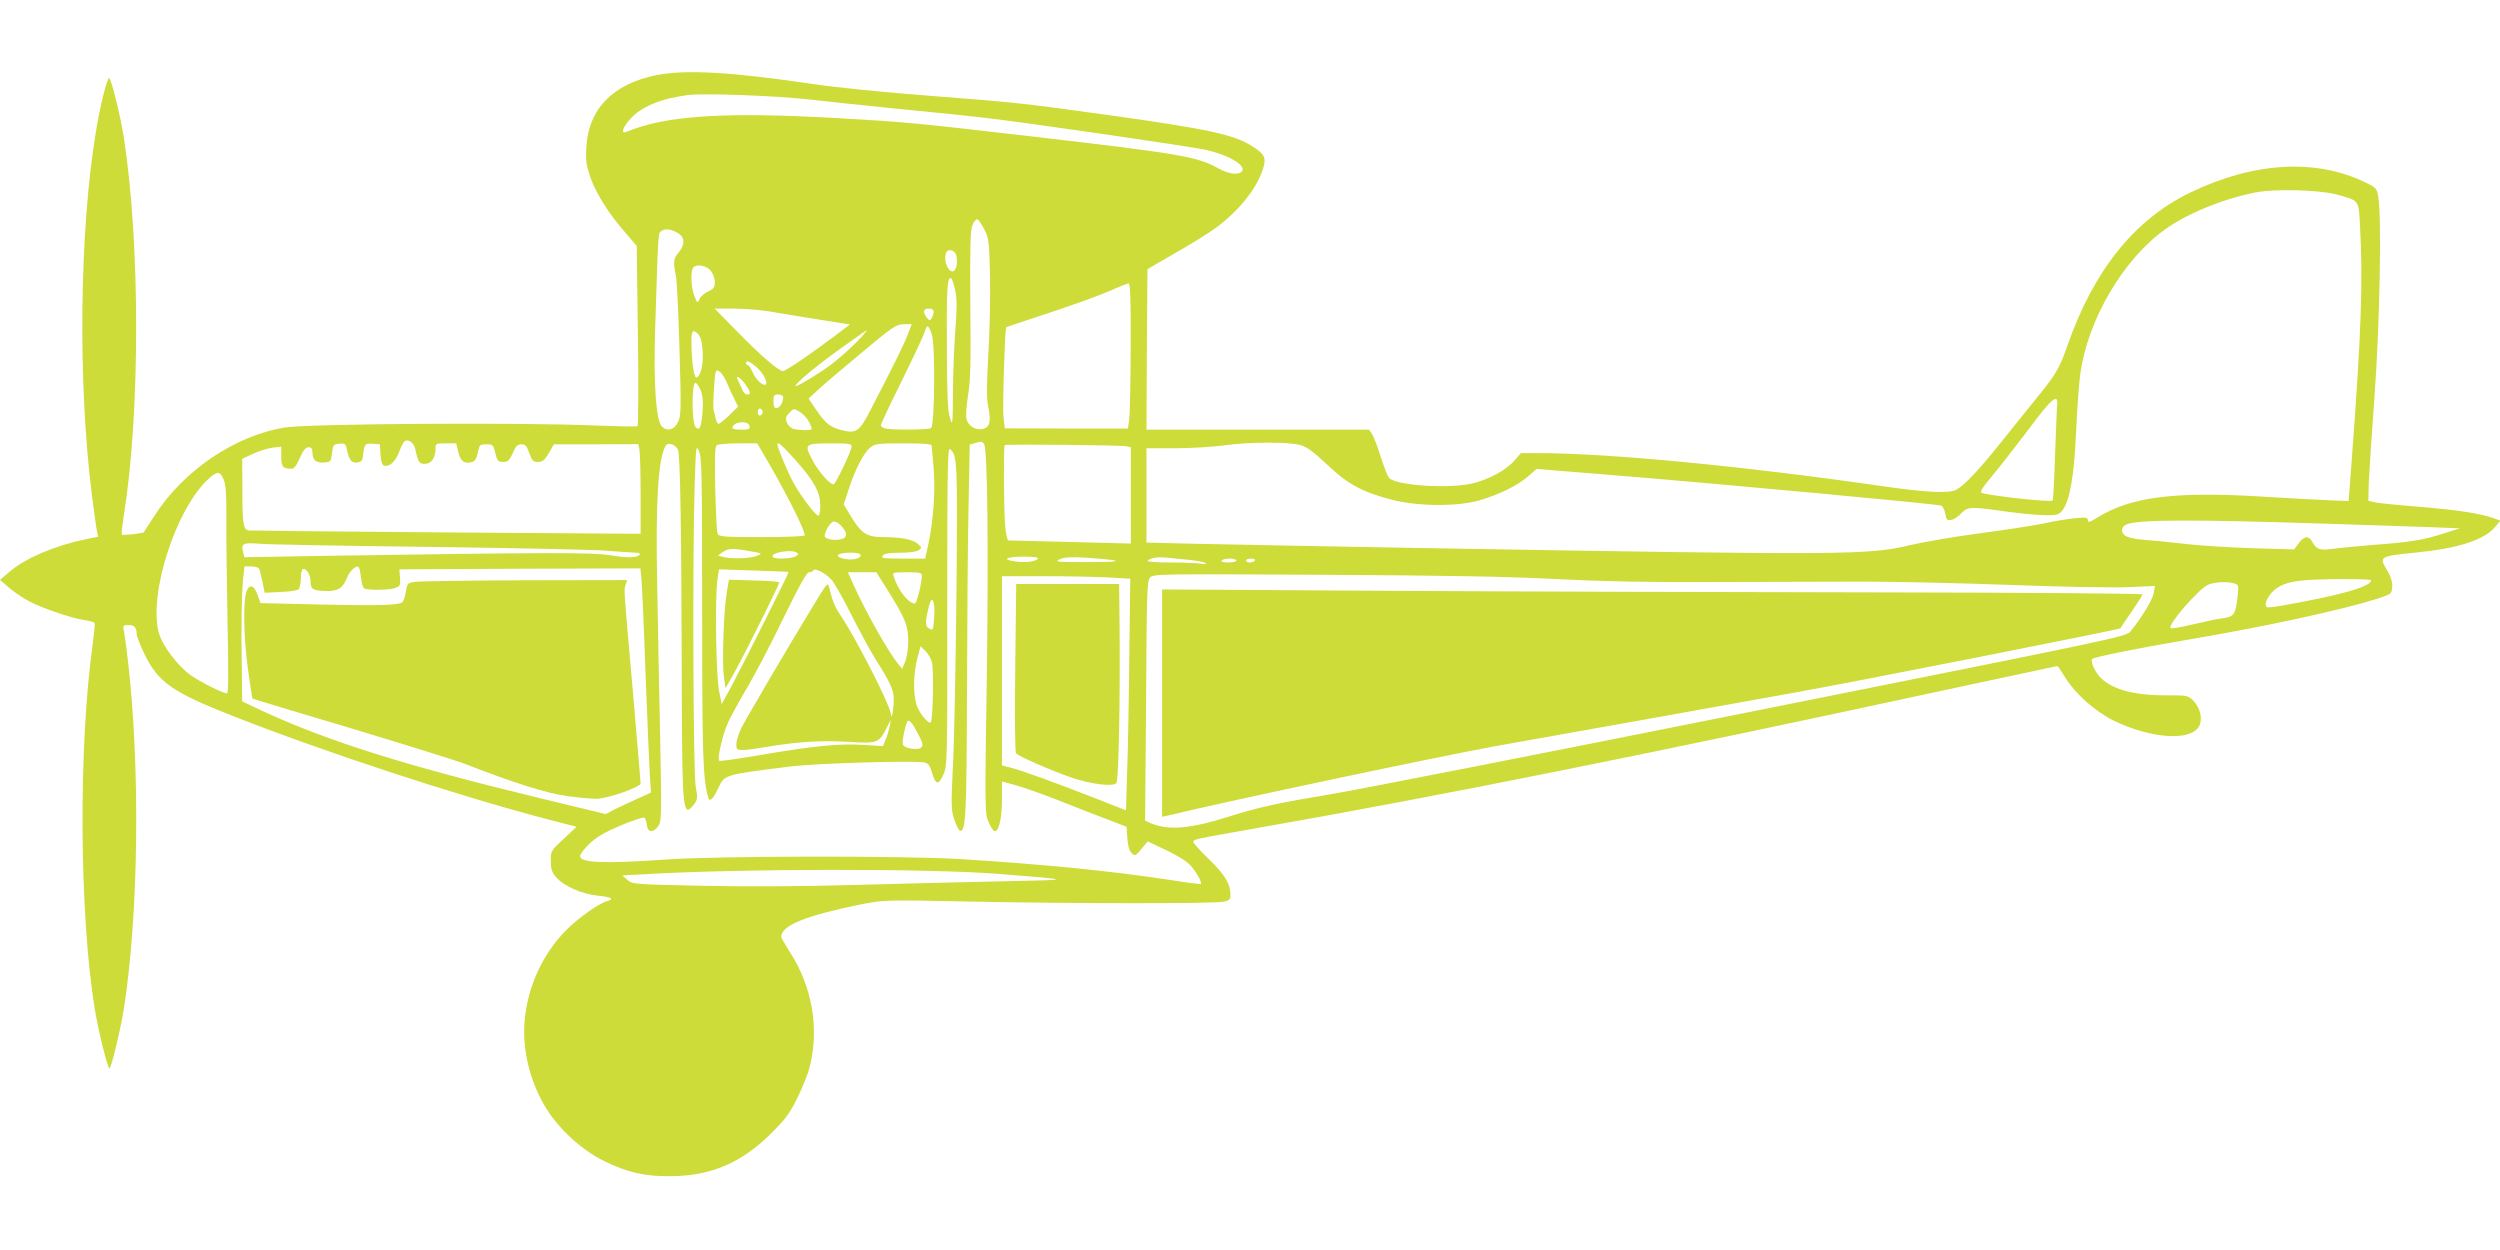
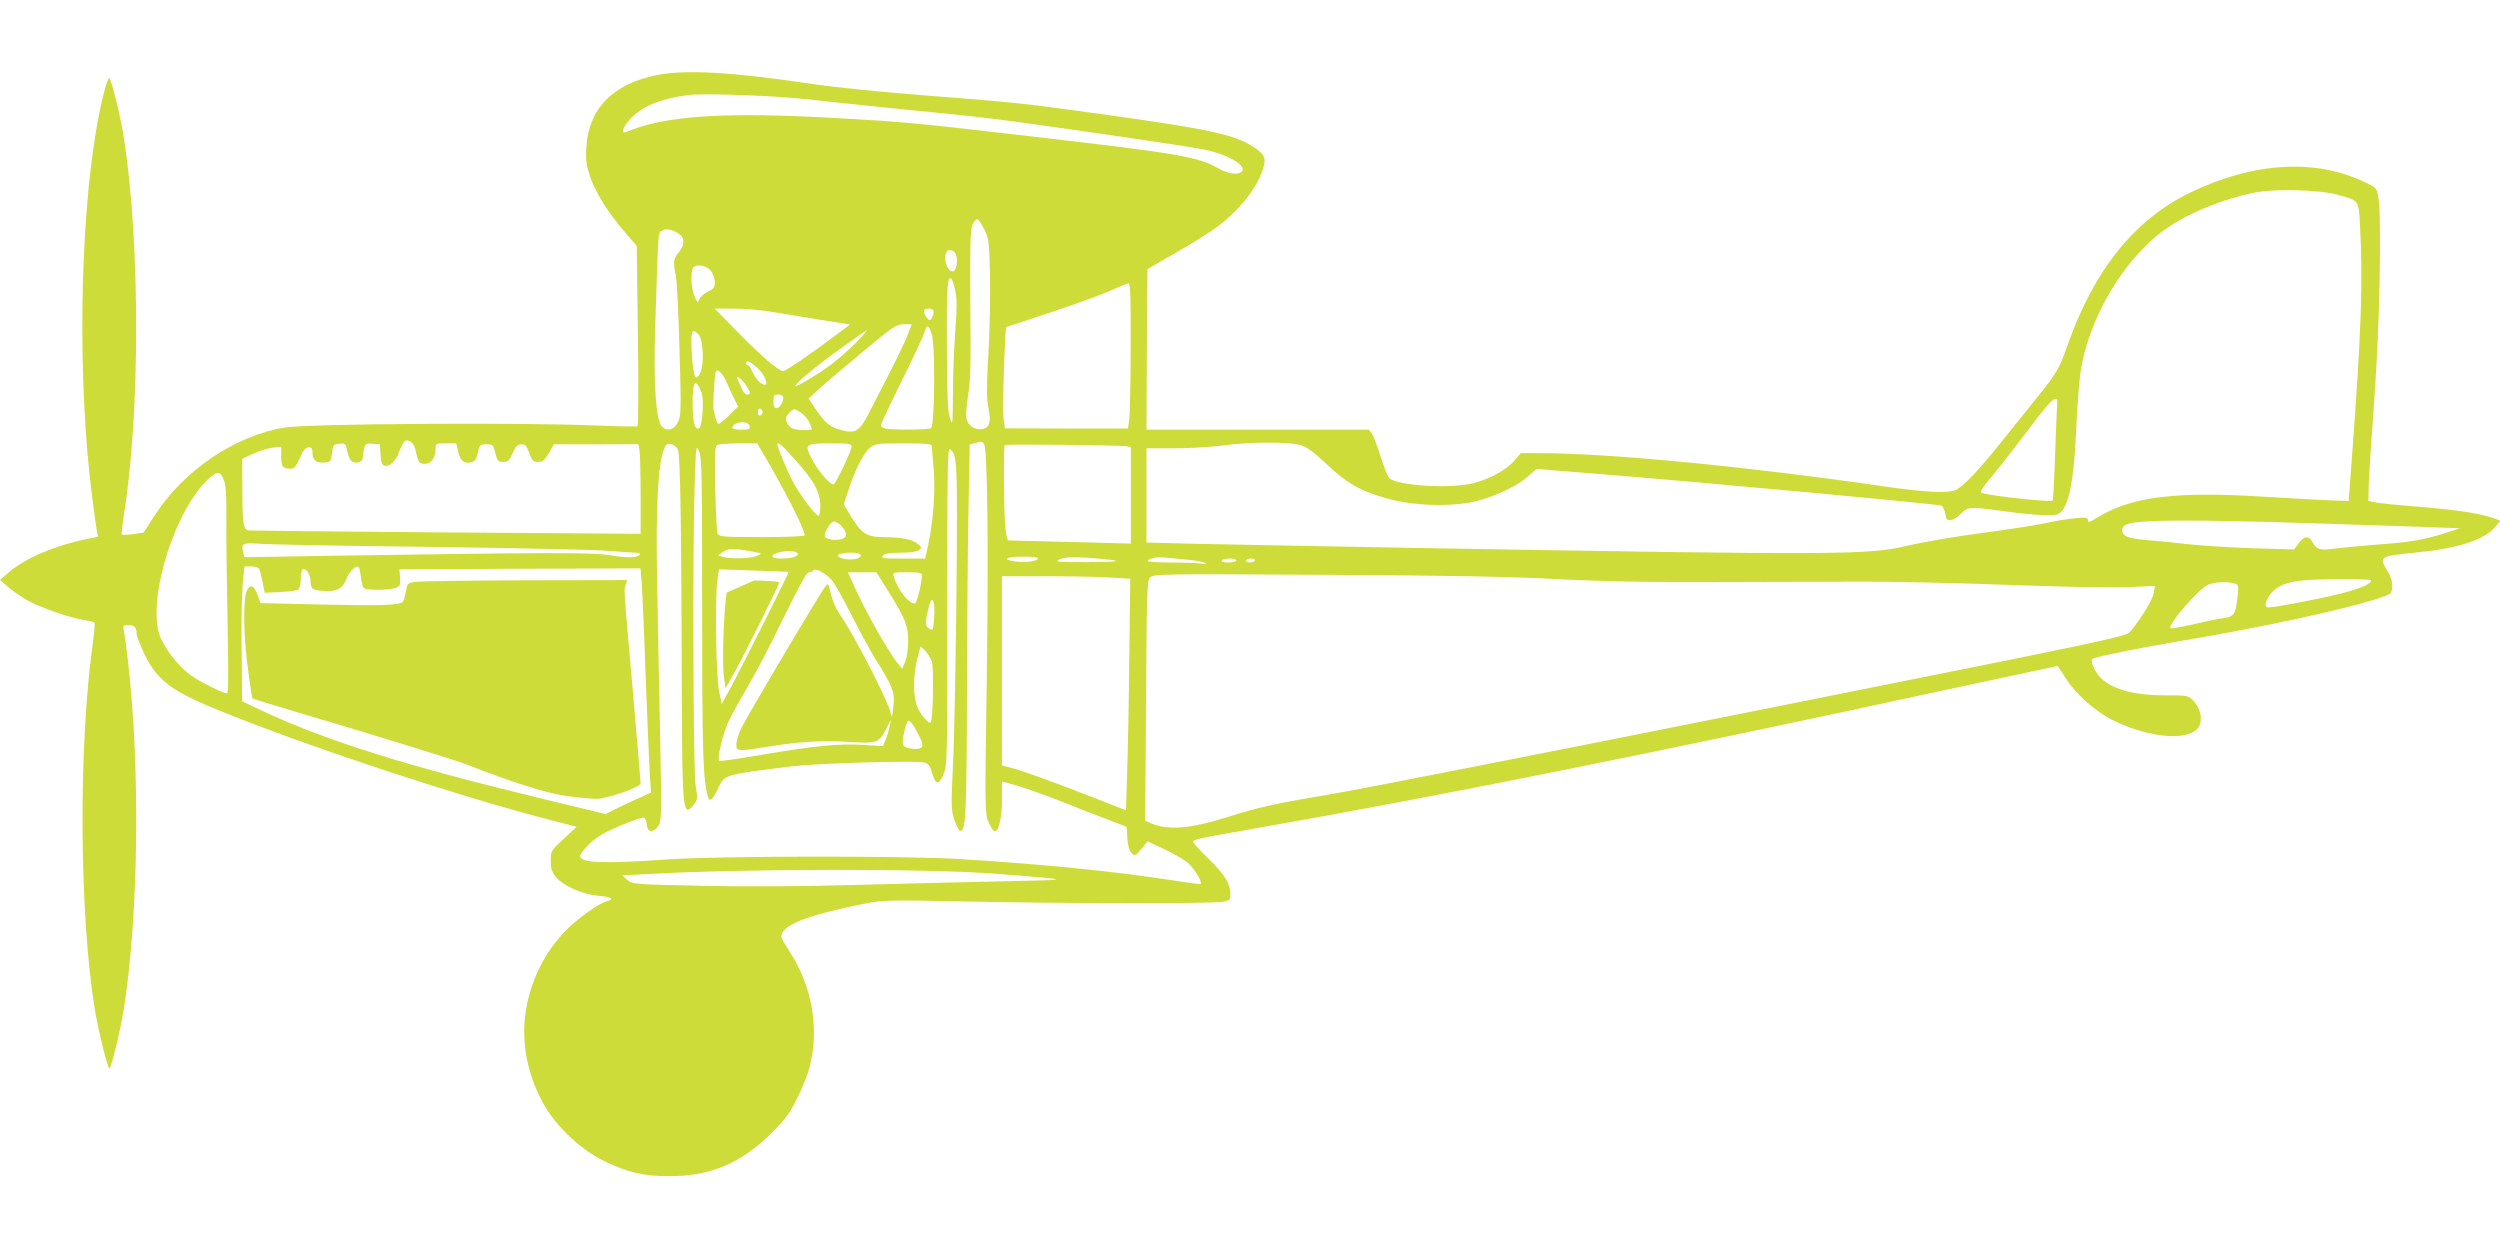
<svg xmlns="http://www.w3.org/2000/svg" version="1.0" width="1280pt" height="640pt" viewBox="0 0 1280 640" preserveAspectRatio="xMidYMid meet">
  <g transform="translate(0,640) scale(0.1,-0.1)" fill="#cddc39" stroke="none">
    <path d="M3360 6015 c-223 -45 -348 -174 -358 -370 -4 -67 0 -92 20 -151 29 -83 91 -183 177 -282 l61 -71 6 -459 c4 -254 2 -462 -2 -464 -5 -3 -97 -1 -204 3 -377 17 -1482 10 -1604 -10 -255 -43 -517 -220 -666 -453 l-55 -85 -53 -8 c-30 -3 -56 -5 -58 -2 -3 2 2 46 10 98 84 523 84 1387 1 1929 -17 112 -66 310 -76 310 -11 0 -47 -143 -68 -275 -84 -503 -93 -1282 -21 -1855 11 -85 22 -169 26 -187 l6 -31 -58 -12 c-160 -32 -315 -98 -396 -168 l-48 -41 45 -39 c24 -21 71 -53 103 -70 68 -36 217 -87 285 -97 26 -4 49 -10 51 -14 3 -4 -2 -52 -9 -106 -74 -529 -69 -1384 10 -1870 18 -110 66 -305 75 -305 10 0 57 197 75 310 75 483 84 1236 19 1785 -8 72 -18 140 -21 153 -4 19 -1 22 25 22 30 0 42 -14 42 -49 0 -9 18 -54 39 -99 71 -145 141 -195 451 -317 473 -186 1145 -407 1618 -531 l144 -37 -66 -62 c-65 -60 -66 -62 -66 -112 0 -41 5 -58 27 -84 38 -45 132 -87 215 -95 69 -7 86 -17 46 -28 -38 -9 -143 -83 -203 -142 -117 -116 -194 -272 -216 -442 -18 -143 11 -296 84 -436 63 -122 190 -246 317 -309 122 -60 207 -80 340 -79 207 0 365 67 516 217 77 76 98 105 137 185 26 52 54 122 62 155 51 198 14 415 -103 594 -23 36 -42 69 -42 74 0 59 124 109 415 168 108 21 118 22 550 13 538 -11 1247 -11 1298 -1 33 7 37 11 37 38 0 53 -29 101 -110 180 -44 42 -80 82 -80 88 0 14 2 14 325 71 940 165 2028 383 3542 711 304 65 555 119 557 119 2 0 20 -27 40 -59 52 -84 154 -175 251 -222 189 -91 391 -105 434 -28 20 35 7 95 -29 131 -28 28 -30 28 -147 28 -167 0 -281 34 -337 100 -25 31 -43 76 -34 86 10 10 233 55 463 94 420 71 808 155 995 214 74 24 75 25 78 60 2 24 -5 49 -22 79 -47 79 -48 78 144 98 216 21 350 65 405 131 l27 32 -38 14 c-70 24 -176 40 -374 57 -107 8 -211 19 -230 23 l-34 8 2 89 c2 50 15 248 29 440 27 359 38 921 20 1026 -7 43 -11 48 -60 72 -256 127 -577 109 -905 -50 -284 -138 -491 -396 -626 -780 -41 -118 -58 -148 -157 -269 -39 -49 -122 -152 -184 -229 -111 -139 -186 -219 -228 -242 -36 -20 -152 -15 -373 17 -711 103 -1408 170 -1768 170 l-89 0 -33 -38 c-41 -48 -131 -97 -215 -117 -118 -28 -380 -12 -425 26 -8 6 -27 55 -44 108 -16 53 -37 106 -45 119 l-16 22 -570 0 -569 0 2 411 3 411 150 87 c83 47 175 105 205 128 114 85 203 196 235 294 20 60 12 79 -53 120 -94 60 -226 88 -731 159 -456 63 -463 64 -926 100 -216 16 -481 43 -595 60 -416 62 -652 75 -800 45z m780 -124 c96 -11 315 -34 485 -51 171 -16 369 -37 440 -46 200 -23 1016 -142 1102 -160 118 -24 216 -81 192 -111 -18 -21 -68 -15 -123 16 -105 59 -199 75 -941 161 -611 71 -666 76 -1004 95 -582 33 -884 14 -1083 -70 -31 -13 -21 22 19 66 57 63 155 104 293 122 77 11 454 -3 620 -22z m7820 -486 c120 -32 116 -27 123 -157 16 -279 7 -550 -41 -1188 l-17 -225 -90 3 c-49 2 -205 10 -345 19 -457 28 -677 0 -852 -107 -38 -24 -48 -27 -48 -14 0 14 -10 16 -62 11 -35 -3 -106 -14 -158 -26 -52 -11 -201 -34 -330 -51 -129 -17 -293 -45 -365 -62 -208 -50 -329 -51 -2495 -14 -509 9 -1034 19 -1167 22 l-243 6 0 242 0 241 148 0 c81 0 194 7 252 15 129 18 330 18 389 1 32 -9 67 -35 135 -99 105 -100 178 -140 326 -179 134 -36 338 -38 454 -5 100 29 197 76 251 124 l42 37 359 -29 c612 -50 1698 -151 1714 -159 8 -5 17 -23 20 -42 4 -29 9 -34 29 -31 13 1 36 16 51 32 33 35 48 36 195 16 147 -21 259 -29 293 -21 58 12 89 143 102 430 5 116 15 246 21 290 38 278 220 588 435 741 117 83 299 157 464 189 99 19 321 13 410 -10z m-6920 -180 c23 -47 25 -61 29 -245 2 -107 -2 -288 -9 -401 -9 -160 -9 -219 0 -263 15 -73 8 -104 -27 -112 -36 -9 -75 14 -84 49 -5 17 -1 67 7 120 13 74 15 166 12 467 -2 303 0 381 11 408 7 18 19 31 25 29 6 -1 22 -25 36 -52z m-1564 -22 c31 -20 31 -57 -1 -95 -27 -32 -29 -49 -15 -118 6 -25 14 -196 19 -380 9 -306 8 -338 -7 -370 -19 -40 -54 -51 -82 -25 -31 28 -44 211 -36 490 17 534 15 499 34 513 19 14 52 9 88 -15z m1412 -95 c14 -14 16 -67 2 -88 -23 -37 -64 39 -46 86 7 17 28 18 44 2z m-1249 -94 c12 -15 21 -41 21 -58 0 -27 -6 -35 -35 -49 -20 -9 -40 -27 -44 -39 -9 -22 -10 -21 -25 14 -16 37 -21 113 -10 142 10 27 69 20 93 -10z m1252 -102 c9 -44 9 -92 0 -207 -6 -82 -12 -226 -12 -320 -1 -163 -2 -168 -15 -125 -12 35 -15 116 -16 360 -2 299 2 367 22 355 5 -3 14 -31 21 -63z m898 -284 c0 -178 -4 -345 -7 -373 l-7 -49 -315 0 -315 1 -7 54 c-6 46 7 458 14 464 2 1 100 34 219 73 119 39 256 89 305 110 49 22 95 40 102 41 9 1 12 -69 11 -321z m-1854 178 c50 -8 149 -24 220 -36 72 -11 145 -23 163 -26 l34 -5 -74 -56 c-126 -95 -255 -183 -269 -183 -22 0 -112 77 -232 200 l-118 120 93 0 c51 0 134 -6 183 -14z m845 -3 c0 -10 -5 -25 -10 -33 -9 -13 -12 -12 -25 4 -22 29 -18 46 10 46 17 0 25 -5 25 -17z m-132 -115 c-18 -49 -69 -152 -195 -395 -53 -104 -72 -115 -149 -94 -55 15 -78 34 -124 101 l-40 59 46 43 c25 24 126 109 223 190 164 137 179 147 218 148 l41 0 -20 -52z m123 0 c18 -56 15 -468 -4 -480 -14 -9 -202 -10 -234 -2 -13 4 -23 11 -23 17 0 6 49 110 109 231 60 122 113 234 116 249 10 38 20 34 36 -15z m-1174 -80 c6 -69 -8 -133 -31 -141 -13 -5 -26 87 -26 188 0 52 8 61 33 36 13 -13 21 -38 24 -83z m817 70 c-35 -39 -104 -103 -159 -145 -54 -41 -176 -115 -182 -110 -8 8 110 107 237 197 69 50 127 90 129 90 1 0 -10 -15 -25 -32z m-540 -158 c39 -35 64 -90 41 -90 -19 0 -50 35 -65 71 -7 16 -16 29 -21 29 -5 0 -9 5 -9 10 0 18 18 11 54 -20z m-153 -78 c11 -26 28 -64 39 -85 l19 -39 -45 -44 c-25 -24 -50 -44 -55 -44 -5 0 -11 12 -15 28 -3 15 -8 34 -10 42 -3 8 -2 59 2 112 6 93 7 97 26 87 11 -6 29 -32 39 -57z m97 -12 c26 -39 28 -50 7 -50 -9 0 -20 12 -26 28 -6 15 -16 35 -21 46 -17 32 14 13 40 -24z m-231 -27 c11 -28 14 -57 10 -112 -6 -79 -16 -101 -36 -77 -20 24 -20 226 0 226 5 0 17 -17 26 -37z m423 -39 c0 -24 -19 -54 -35 -54 -10 0 -15 11 -15 35 0 31 3 35 25 35 16 0 25 -6 25 -16z m6523 -34 c-2 -14 -6 -129 -11 -257 -4 -127 -10 -234 -12 -236 -12 -9 -305 22 -362 39 -14 4 -1 24 60 97 42 51 126 159 187 240 108 145 143 175 138 117z m-6628 -40 c0 -7 -6 -15 -12 -17 -8 -3 -13 4 -13 17 0 13 5 20 13 18 6 -3 12 -11 12 -18z m237 -50 c10 -19 16 -36 13 -38 -6 -7 -71 -5 -95 3 -11 4 -26 18 -31 32 -8 21 -6 30 12 49 22 23 23 24 53 6 17 -10 39 -33 48 -52z m-304 -22 c3 -15 -4 -18 -42 -18 -25 0 -46 4 -46 8 0 34 82 42 88 10z m-1712 -116 c15 -70 20 -77 50 -77 32 0 54 31 54 78 0 26 2 27 53 27 l53 0 10 -42 c10 -47 30 -64 66 -55 20 5 27 16 34 49 9 41 11 43 44 43 33 0 36 -2 46 -45 10 -40 14 -45 39 -45 28 0 33 5 57 60 10 22 20 30 38 30 20 0 27 -8 40 -45 14 -39 19 -45 45 -45 23 0 33 8 55 45 l26 45 216 0 216 1 6 -29 c3 -16 6 -120 6 -230 l0 -200 -994 7 c-547 4 -1002 9 -1012 10 -28 4 -33 31 -33 204 l-1 163 56 26 c31 14 76 28 100 31 l44 5 0 -51 c0 -52 8 -62 51 -62 15 0 27 15 44 55 18 40 30 55 45 55 15 0 20 -7 20 -29 0 -37 20 -53 62 -49 31 3 33 6 38 48 5 42 7 45 37 48 28 3 33 0 38 -25 13 -60 24 -74 53 -71 20 2 28 9 30 28 7 67 10 71 50 68 l37 -3 3 -52 c2 -31 8 -53 16 -56 27 -11 61 18 79 68 10 27 23 53 30 57 18 11 46 -10 53 -40z m2912 25 c18 -21 24 -523 14 -1222 -10 -634 -9 -672 8 -711 10 -23 23 -45 29 -48 22 -14 41 59 41 158 l0 95 73 -20 c39 -11 135 -45 212 -75 77 -31 188 -74 246 -96 l107 -41 4 -59 c3 -38 10 -65 22 -76 17 -16 19 -15 50 21 l32 39 85 -40 c46 -21 101 -53 121 -70 33 -29 75 -98 66 -108 -2 -2 -74 7 -159 21 -295 45 -645 80 -1079 107 -292 17 -1248 16 -1505 -3 -315 -22 -435 -17 -435 18 0 9 22 38 48 63 37 35 76 58 161 94 62 26 117 44 121 39 5 -4 10 -21 12 -38 4 -38 33 -40 58 -5 17 23 18 52 10 455 -5 237 -12 585 -15 775 -9 432 5 658 44 719 11 18 48 6 62 -21 12 -23 18 -394 20 -1273 2 -577 6 -618 63 -542 18 24 19 32 8 90 -13 72 -17 1204 -5 1553 6 192 7 198 22 164 14 -31 16 -125 16 -810 0 -747 4 -871 31 -963 8 -26 25 -9 54 53 30 64 33 64 370 106 132 16 639 31 683 20 20 -5 29 -16 39 -53 18 -62 34 -65 58 -9 20 44 21 65 20 862 0 716 2 815 14 805 38 -32 39 -65 33 -741 -4 -360 -11 -756 -18 -880 -10 -209 -9 -229 8 -279 10 -29 23 -54 28 -55 30 -4 34 74 36 709 1 352 4 782 8 955 l6 314 25 7 c36 10 37 10 48 -4z m-1090 -119 c97 -171 172 -322 172 -349 0 -5 -99 -9 -219 -9 -199 0 -220 2 -227 18 -4 9 -9 113 -12 231 -3 173 -2 215 9 222 8 5 57 9 110 9 l96 0 71 -122z m126 35 c95 -107 126 -164 126 -233 0 -27 -4 -50 -10 -50 -14 0 -85 93 -125 164 -29 51 -85 185 -85 201 0 17 26 -6 94 -82z m286 70 c0 -21 -82 -192 -92 -193 -19 -1 -77 65 -108 124 -44 83 -41 86 98 86 90 0 102 -2 102 -17z m410 5 c1 -7 5 -58 10 -113 10 -113 -1 -268 -26 -387 l-17 -78 -115 0 c-101 0 -113 2 -102 15 9 11 33 15 89 15 47 0 84 5 95 13 16 12 16 14 -3 31 -27 24 -81 35 -173 36 -91 0 -116 16 -173 109 l-35 59 25 76 c33 102 78 189 111 215 24 19 40 21 170 21 108 0 144 -3 144 -12z m998 -3 l22 -5 0 -246 0 -247 -307 8 c-170 4 -313 8 -319 8 -7 0 -14 32 -18 81 -7 90 -8 400 -2 407 6 6 596 0 624 -6z m-4623 -170 c11 -25 15 -76 14 -197 -1 -90 2 -328 6 -530 5 -255 5 -368 -3 -368 -21 0 -138 59 -187 94 -64 46 -141 147 -160 210 -59 197 86 648 258 799 41 36 55 34 72 -8z m10755 -226 c184 -6 416 -14 515 -17 l180 -7 -85 -27 c-103 -33 -170 -44 -360 -58 -80 -7 -172 -15 -205 -20 -67 -9 -85 -3 -105 34 -18 35 -44 33 -71 -6 l-23 -31 -211 6 c-116 4 -267 13 -335 21 -69 8 -165 18 -213 21 -58 5 -95 13 -108 24 -22 18 -18 45 9 56 61 25 328 26 1012 4z m-7593 -11 c32 -35 33 -60 2 -68 -30 -9 -76 -2 -85 11 -9 15 27 79 45 79 10 0 27 -10 38 -22z m-2112 -108 c435 -6 846 -14 915 -20 69 -5 135 -10 148 -10 13 0 21 -4 18 -9 -11 -17 -63 -19 -151 -4 -93 15 -294 15 -1467 -3 l-407 -7 -6 26 c-12 44 0 50 84 43 42 -4 432 -11 866 -16z m1644 -22 c66 -11 66 -11 36 -24 -32 -14 -133 -17 -175 -5 l-24 7 24 17 c29 20 51 21 139 5z m240 -7 c11 -7 10 -11 -7 -20 -25 -13 -109 -15 -116 -2 -13 21 94 40 123 22z m326 -10 c10 -17 -30 -30 -73 -24 -26 4 -42 11 -42 19 0 16 105 20 115 5z m910 -20 c-9 -16 -63 -23 -115 -16 -75 10 -50 25 41 25 47 0 78 -4 74 -9z m390 -10 c27 -6 -16 -9 -135 -9 -160 0 -172 1 -145 14 23 11 54 13 135 9 58 -4 123 -10 145 -14z m380 3 c39 -4 77 -11 85 -16 10 -6 4 -8 -19 -4 -18 3 -90 6 -159 6 -75 0 -122 4 -116 9 15 15 46 20 94 16 25 -3 77 -7 115 -11z m245 -4 c0 -5 -18 -10 -41 -10 -24 0 -38 4 -34 10 3 6 22 10 41 10 19 0 34 -4 34 -10z m95 0 c-3 -5 -15 -10 -26 -10 -10 0 -19 5 -19 10 0 6 12 10 26 10 14 0 23 -4 19 -10z m-5099 -41 c4 -7 12 -37 18 -68 l11 -56 80 4 c44 1 86 8 93 13 6 6 12 30 12 54 0 23 4 45 9 49 17 10 41 -26 41 -60 0 -41 10 -48 74 -51 63 -3 91 13 112 67 15 37 49 68 61 55 3 -3 8 -27 11 -53 3 -26 10 -51 16 -55 16 -11 131 -10 161 2 24 9 26 14 23 53 l-3 42 617 3 617 2 5 -52 c3 -29 13 -246 21 -483 9 -236 19 -471 22 -521 l6 -92 -79 -36 c-44 -20 -96 -44 -116 -55 l-37 -19 -323 78 c-707 171 -1104 296 -1443 454 l-95 45 -2 173 c-4 210 -1 372 7 456 l7 62 33 0 c19 0 37 -5 41 -11z m2712 -17 c3 -3 -228 -464 -291 -582 l-52 -95 -13 65 c-16 73 -22 479 -9 570 l8 55 177 -6 c97 -3 178 -7 180 -7z m219 -40 c14 -15 59 -94 100 -176 41 -81 96 -183 122 -225 94 -149 103 -174 95 -250 -7 -58 -8 -62 -14 -31 -10 55 -184 394 -260 505 -26 38 -40 75 -55 139 -6 27 -11 21 -81 -95 -127 -208 -340 -571 -368 -626 -14 -29 -26 -66 -26 -83 0 -27 3 -30 33 -30 17 0 70 7 117 15 161 27 281 35 420 27 153 -10 160 -7 200 72 l21 41 -6 -35 c-4 -19 -13 -50 -21 -67 l-13 -33 -103 6 c-123 8 -250 -5 -527 -52 -112 -19 -206 -33 -209 -29 -11 10 19 139 47 199 16 33 59 113 97 176 38 64 121 222 184 353 83 170 120 237 132 237 9 0 20 4 23 10 8 13 61 -14 92 -48z m291 -59 c87 -140 102 -176 102 -256 0 -39 -7 -83 -15 -104 l-16 -37 -24 29 c-51 64 -171 278 -229 410 l-25 55 73 0 73 0 61 -97z m172 82 c0 -41 -26 -145 -36 -145 -33 0 -87 70 -108 138 -7 21 -6 22 68 22 62 0 76 -3 76 -15z m3250 -20 c236 -12 478 -17 820 -15 267 1 607 2 755 2 149 0 486 -7 750 -17 265 -10 538 -15 609 -11 l129 6 -6 -37 c-6 -34 -62 -126 -119 -196 -23 -27 -63 -35 -1948 -412 -1059 -212 -2021 -401 -2139 -420 -276 -46 -378 -68 -529 -116 -195 -62 -308 -72 -397 -35 l-32 14 5 613 c3 553 5 616 20 632 16 18 50 19 882 14 621 -3 960 -9 1200 -22z m-2303 9 l120 -7 -5 -396 c-2 -218 -7 -485 -11 -593 l-6 -197 -155 61 c-210 82 -386 146 -437 158 l-43 11 0 484 0 485 208 0 c115 0 263 -3 329 -6z m6473 -15 c0 -19 -50 -41 -159 -69 -113 -28 -332 -70 -367 -70 -23 0 -16 36 13 71 36 42 82 60 173 68 92 8 340 8 340 0z m-701 -16 c22 -6 23 -9 18 -63 -10 -95 -19 -108 -74 -115 -26 -3 -97 -18 -156 -32 -59 -14 -111 -23 -114 -19 -16 16 144 201 192 222 32 14 95 18 134 7z m-6657 -107 c3 -13 3 -49 0 -80 -4 -51 -6 -55 -23 -45 -22 11 -23 29 -7 98 12 55 23 65 30 27z m-11 -294 c11 -34 6 -299 -6 -311 -9 -9 -48 35 -66 74 -24 51 -25 163 -3 251 l17 65 23 -22 c13 -12 29 -38 35 -57z m-102 -316 c6 -7 23 -36 36 -62 20 -39 22 -51 12 -61 -16 -16 -87 -5 -94 14 -7 17 17 123 27 123 4 0 13 -6 19 -14z m451 -771 c378 -30 379 -30 25 -37 -181 -4 -528 -12 -770 -19 -280 -8 -566 -9 -788 -4 -343 7 -349 8 -375 30 l-26 23 114 6 c489 29 1466 30 1820 1z" />
    <path d="M2125 3421 c-38 -6 -40 -8 -47 -50 -4 -25 -12 -49 -16 -53 -17 -17 -122 -20 -424 -13 l-304 7 -15 41 c-18 53 -43 59 -58 16 -17 -50 -13 -241 9 -399 11 -79 21 -145 23 -147 2 -1 93 -29 203 -62 366 -108 828 -250 884 -272 251 -98 421 -151 524 -165 61 -8 127 -14 149 -14 56 0 227 60 227 79 0 9 -19 228 -41 486 -48 541 -45 503 -35 533 l7 22 -523 -1 c-288 -1 -541 -5 -563 -8z" />
-     <path d="M3721 3366 c-16 -89 -25 -368 -14 -435 l8 -54 49 87 c51 91 226 443 226 454 0 4 -58 9 -129 10 l-129 4 -11 -66z" />
-     <path d="M5950 2800 l0 -582 23 5 c336 81 1393 304 1685 357 215 38 569 102 785 140 215 39 556 100 757 136 296 53 1653 321 1656 327 0 1 26 39 57 84 31 45 57 86 57 90 0 4 -600 9 -1333 10 -732 1 -1862 4 -2509 8 l-1178 7 0 -582z" />
-     <path d="M5198 2983 c-3 -251 -1 -433 4 -440 12 -15 181 -89 286 -125 101 -34 212 -47 228 -27 12 15 20 449 16 822 l-2 197 -264 0 -263 0 -5 -427z" />
+     <path d="M3721 3366 c-16 -89 -25 -368 -14 -435 l8 -54 49 87 c51 91 226 443 226 454 0 4 -58 9 -129 10 z" />
  </g>
</svg>